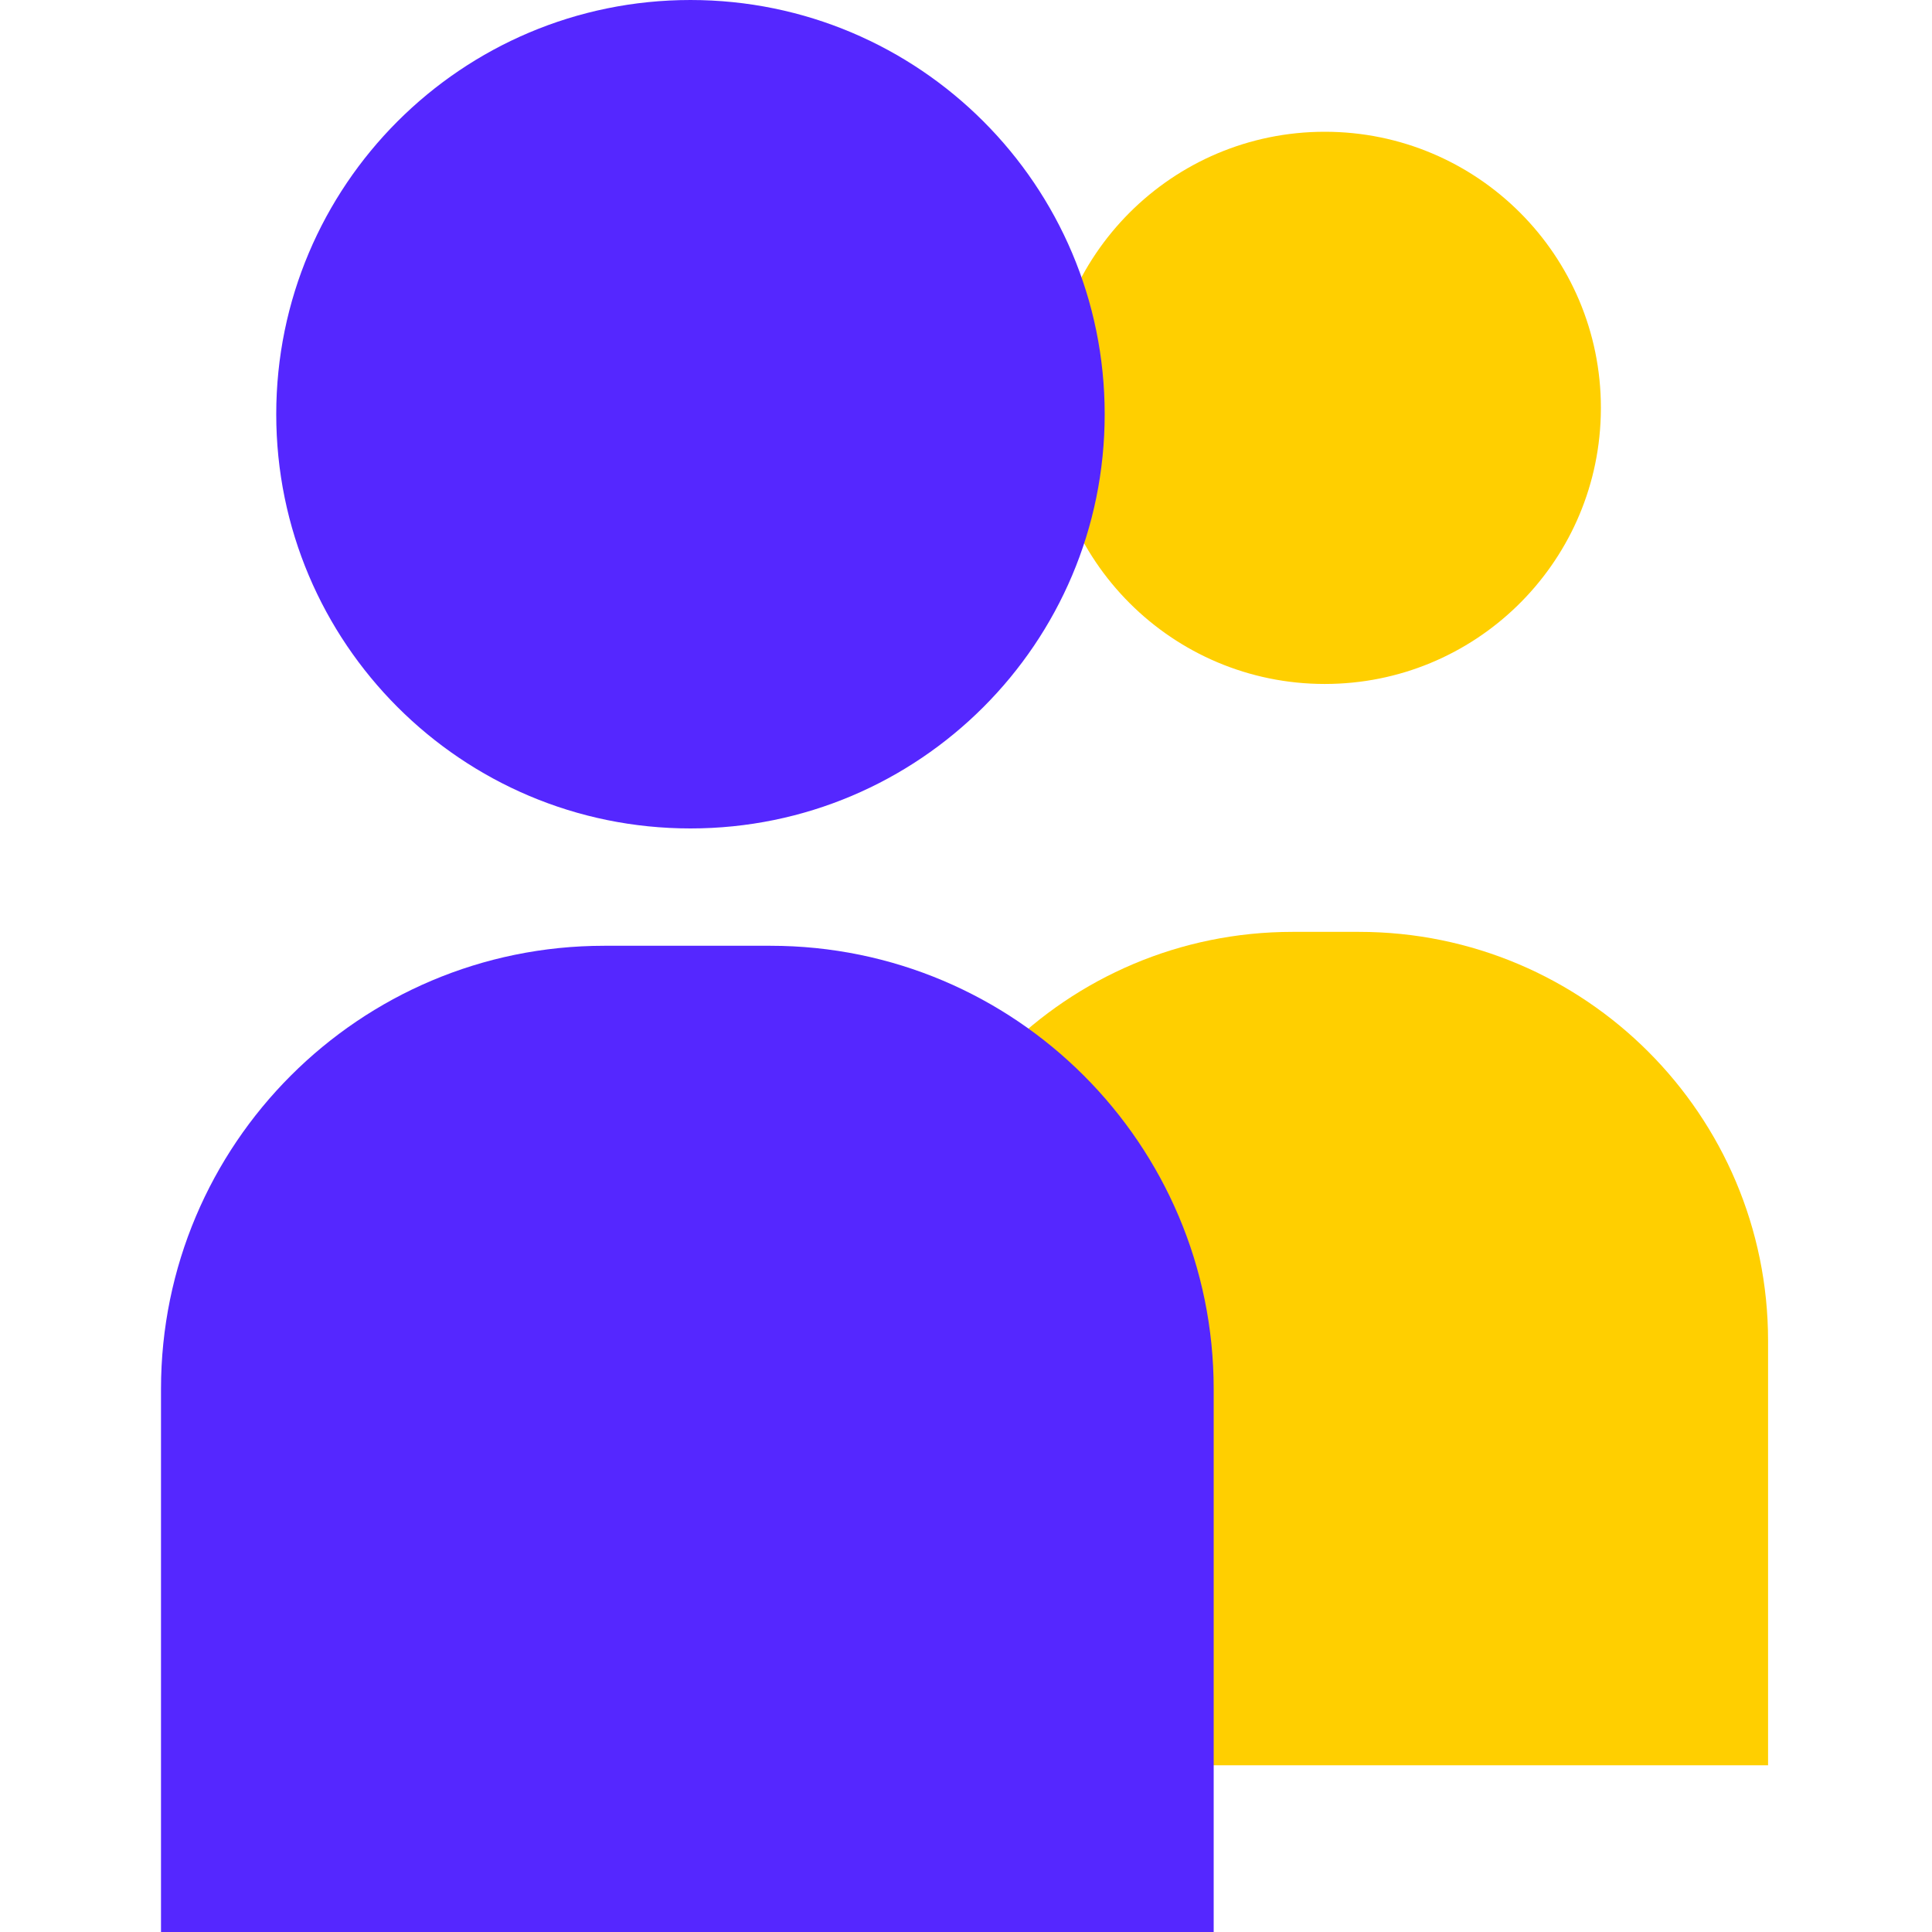
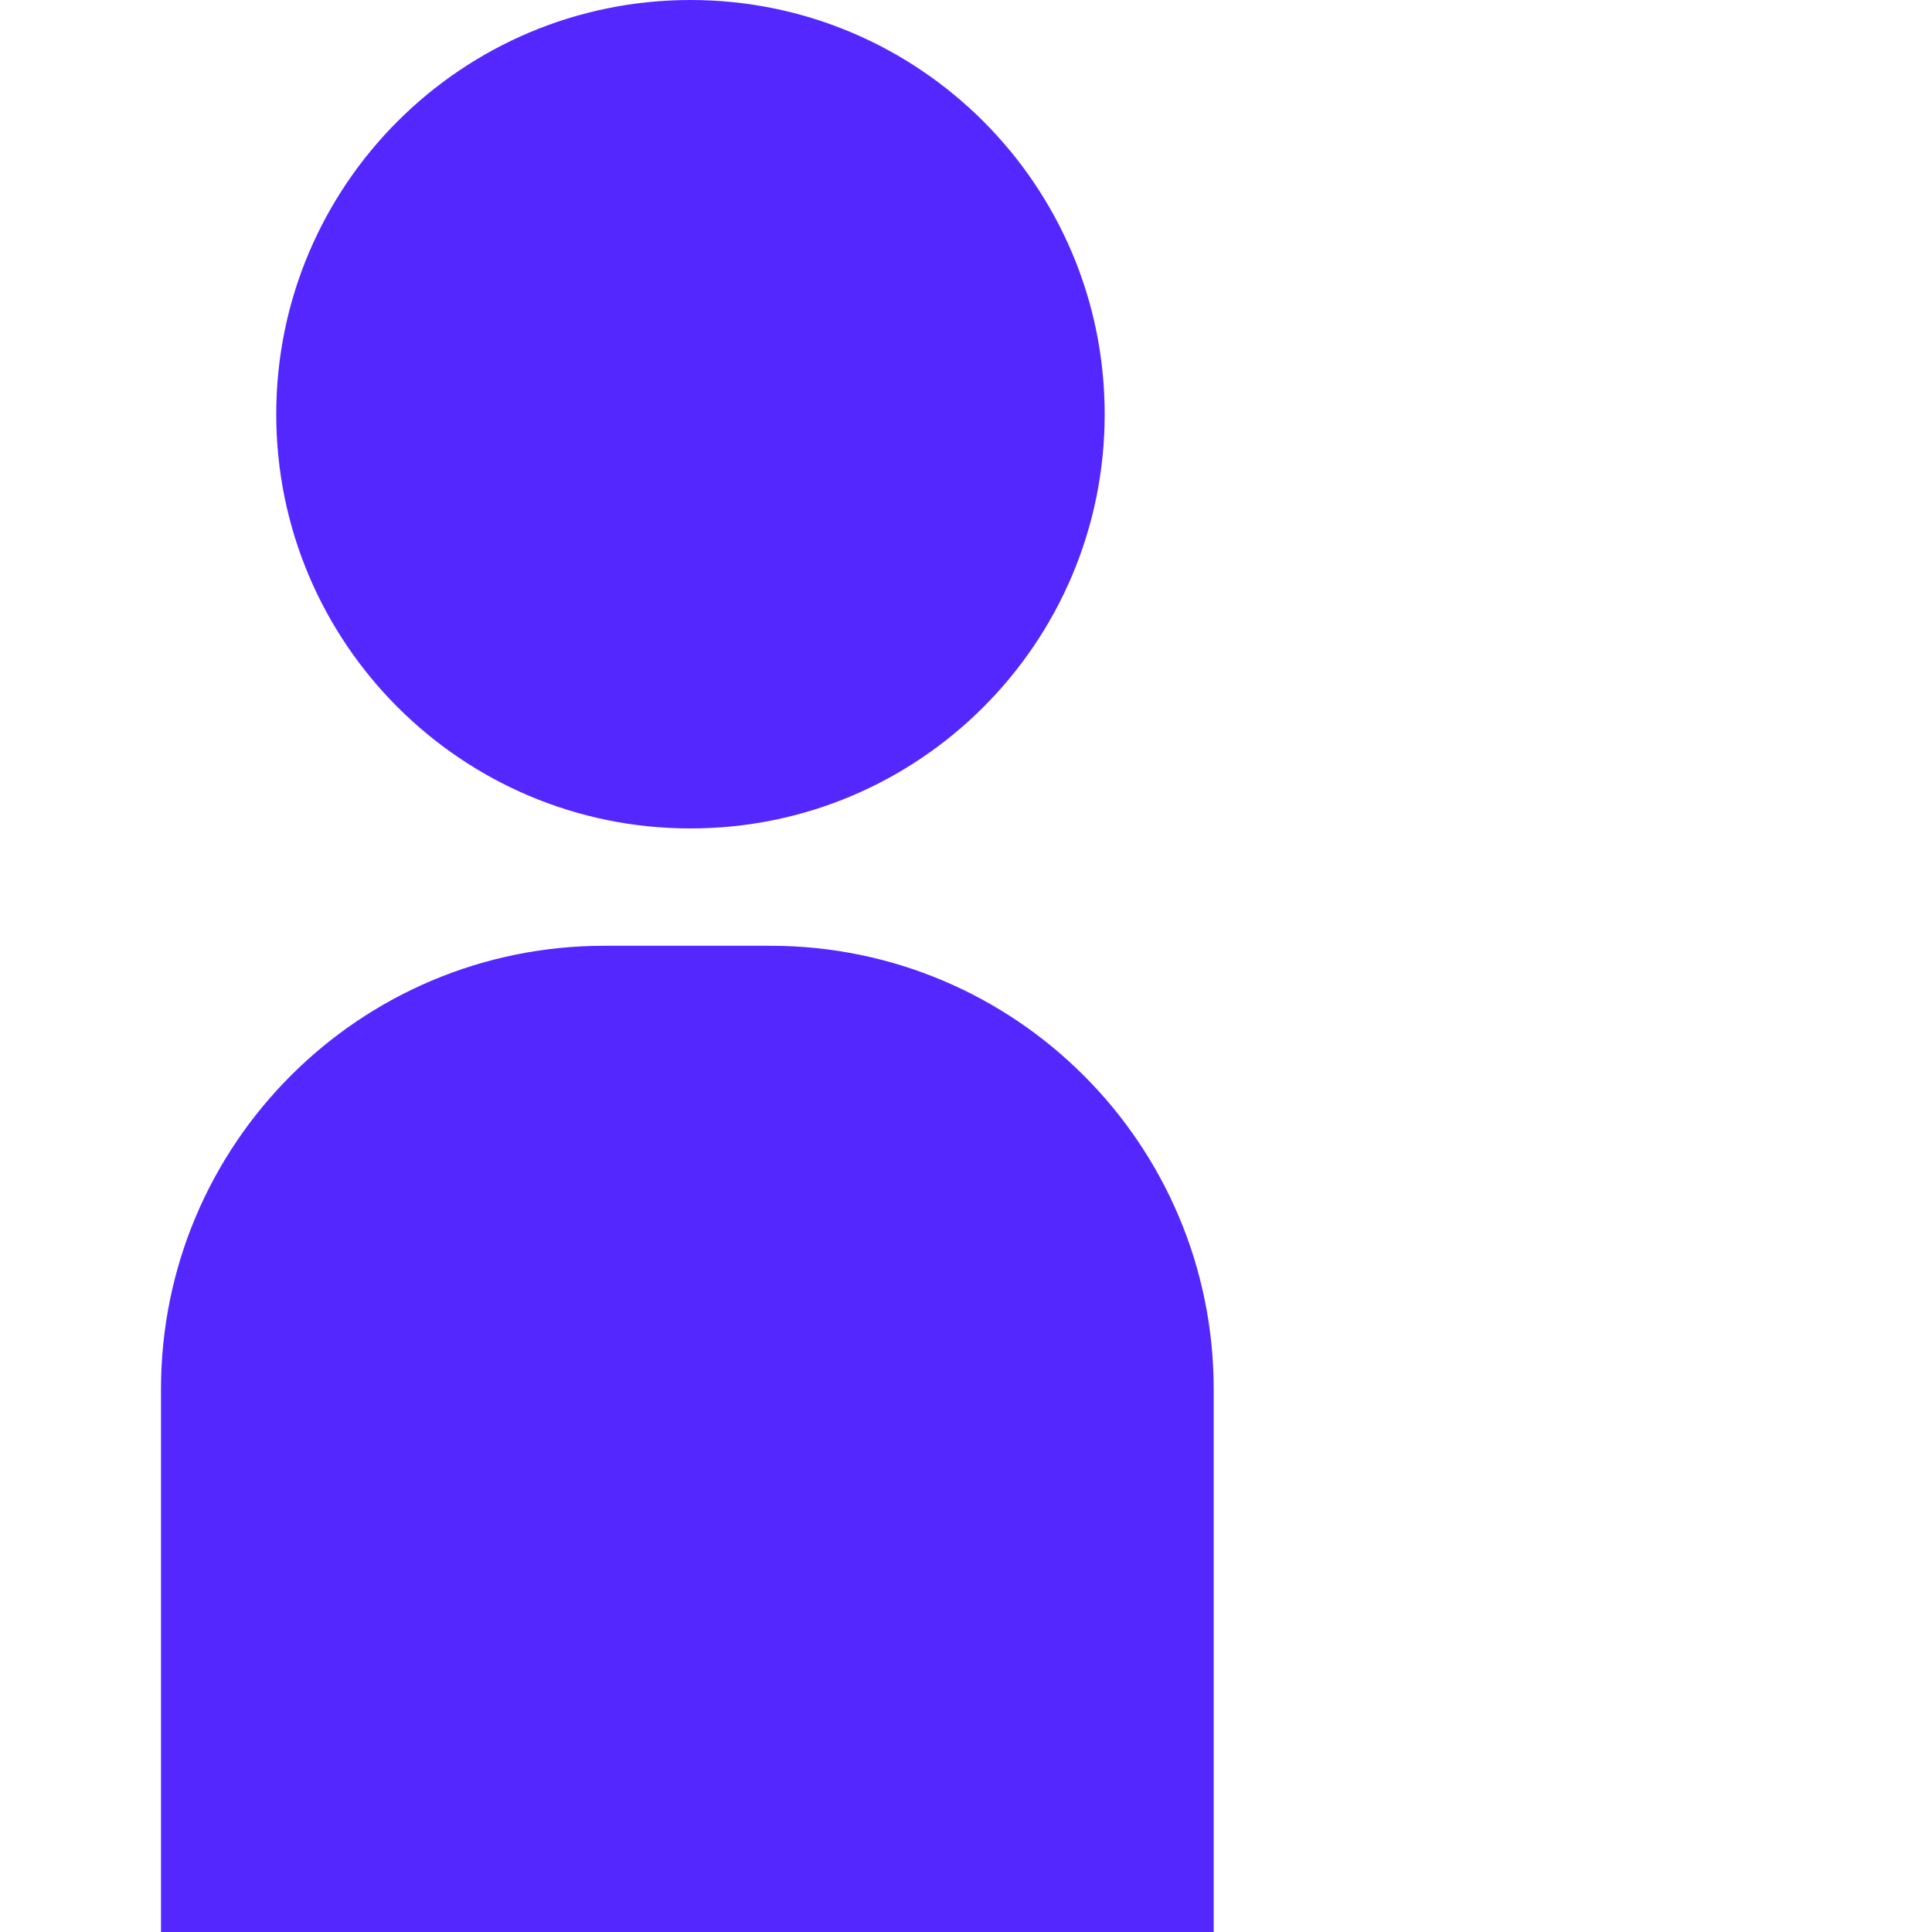
<svg xmlns="http://www.w3.org/2000/svg" width="60px" height="60px" viewBox="0 0 60 60" version="1.1">
  <title>Remain anonymous</title>
  <desc>Created with Sketch.</desc>
  <g id="PC" stroke="none" stroke-width="1" fill="none" fill-rule="evenodd">
    <g id="首页" transform="translate(-930, -1146)" fill-rule="nonzero">
      <g id="编组-3" transform="translate(930, 1146)">
        <g id="Remain-anonymous" transform="translate(5, 0)">
-           <path d="M37.206,28.94 C44.222,28.94 49.909,34.628 49.909,41.643 L49.909,54.822 L22.44,54.822 L22.44,41.643 C22.44,34.628 28.127,28.94 35.142,28.94 L37.206,28.94 Z M36.143,4.092 C40.879,4.092 44.717,7.931 44.717,12.667 L44.713,12.924 C44.577,17.541 40.792,21.241 36.143,21.241 C31.408,21.241 27.569,17.402 27.569,12.667 L27.569,12.667 C27.569,7.931 31.408,4.092 36.143,4.092 Z" id="形状结合" fill="#FFCF00" />
          <path d="M18.927,29.372 C26.529,29.372 32.692,35.535 32.692,43.138 L32.692,60 L1.77635684e-14,60 L1.77635684e-14,43.138 C1.77635684e-14,35.535 6.163,29.372 13.765,29.372 L18.927,29.372 Z M16.443,1.4033219e-12 C23.547,1.4033219e-12 29.307,5.76 29.307,12.864 C29.307,19.969 23.547,25.728 16.443,25.728 C9.338,25.728 3.579,19.969 3.579,12.864 C3.579,5.76 9.338,1.4033219e-12 16.443,1.4033219e-12 Z" id="形状结合" fill="#5527FF" />
        </g>
      </g>
    </g>
  </g>
</svg>